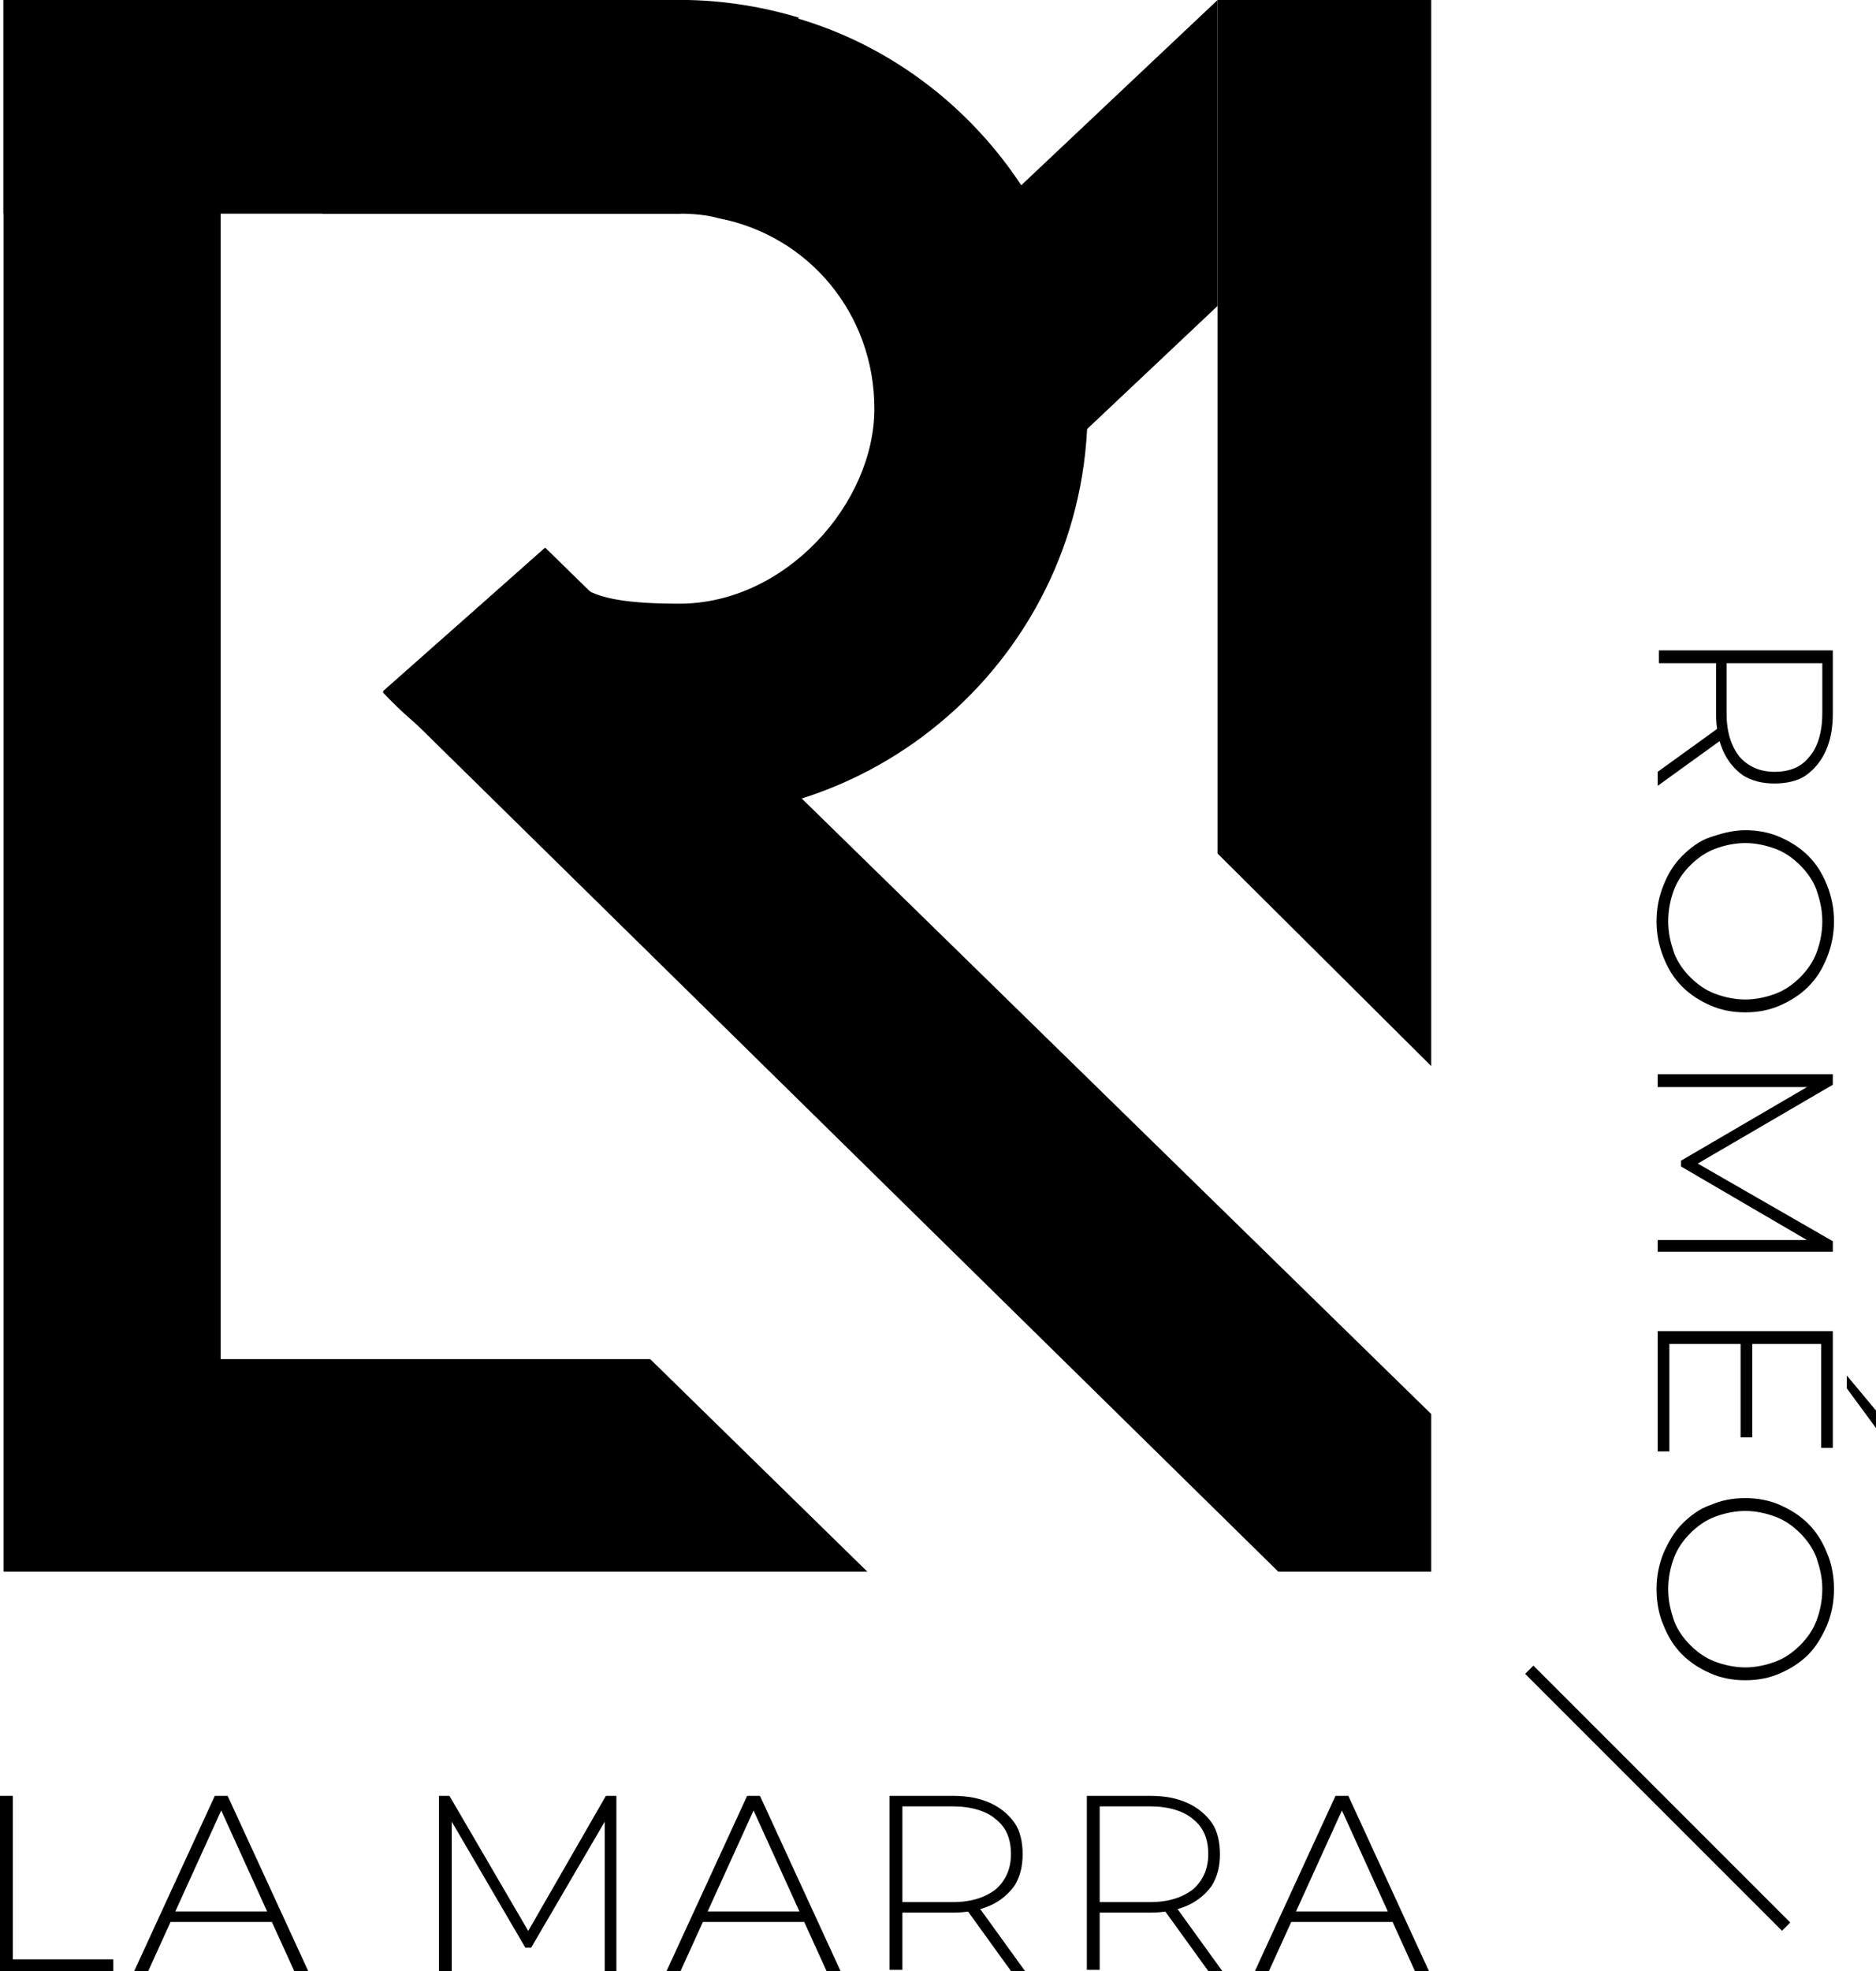
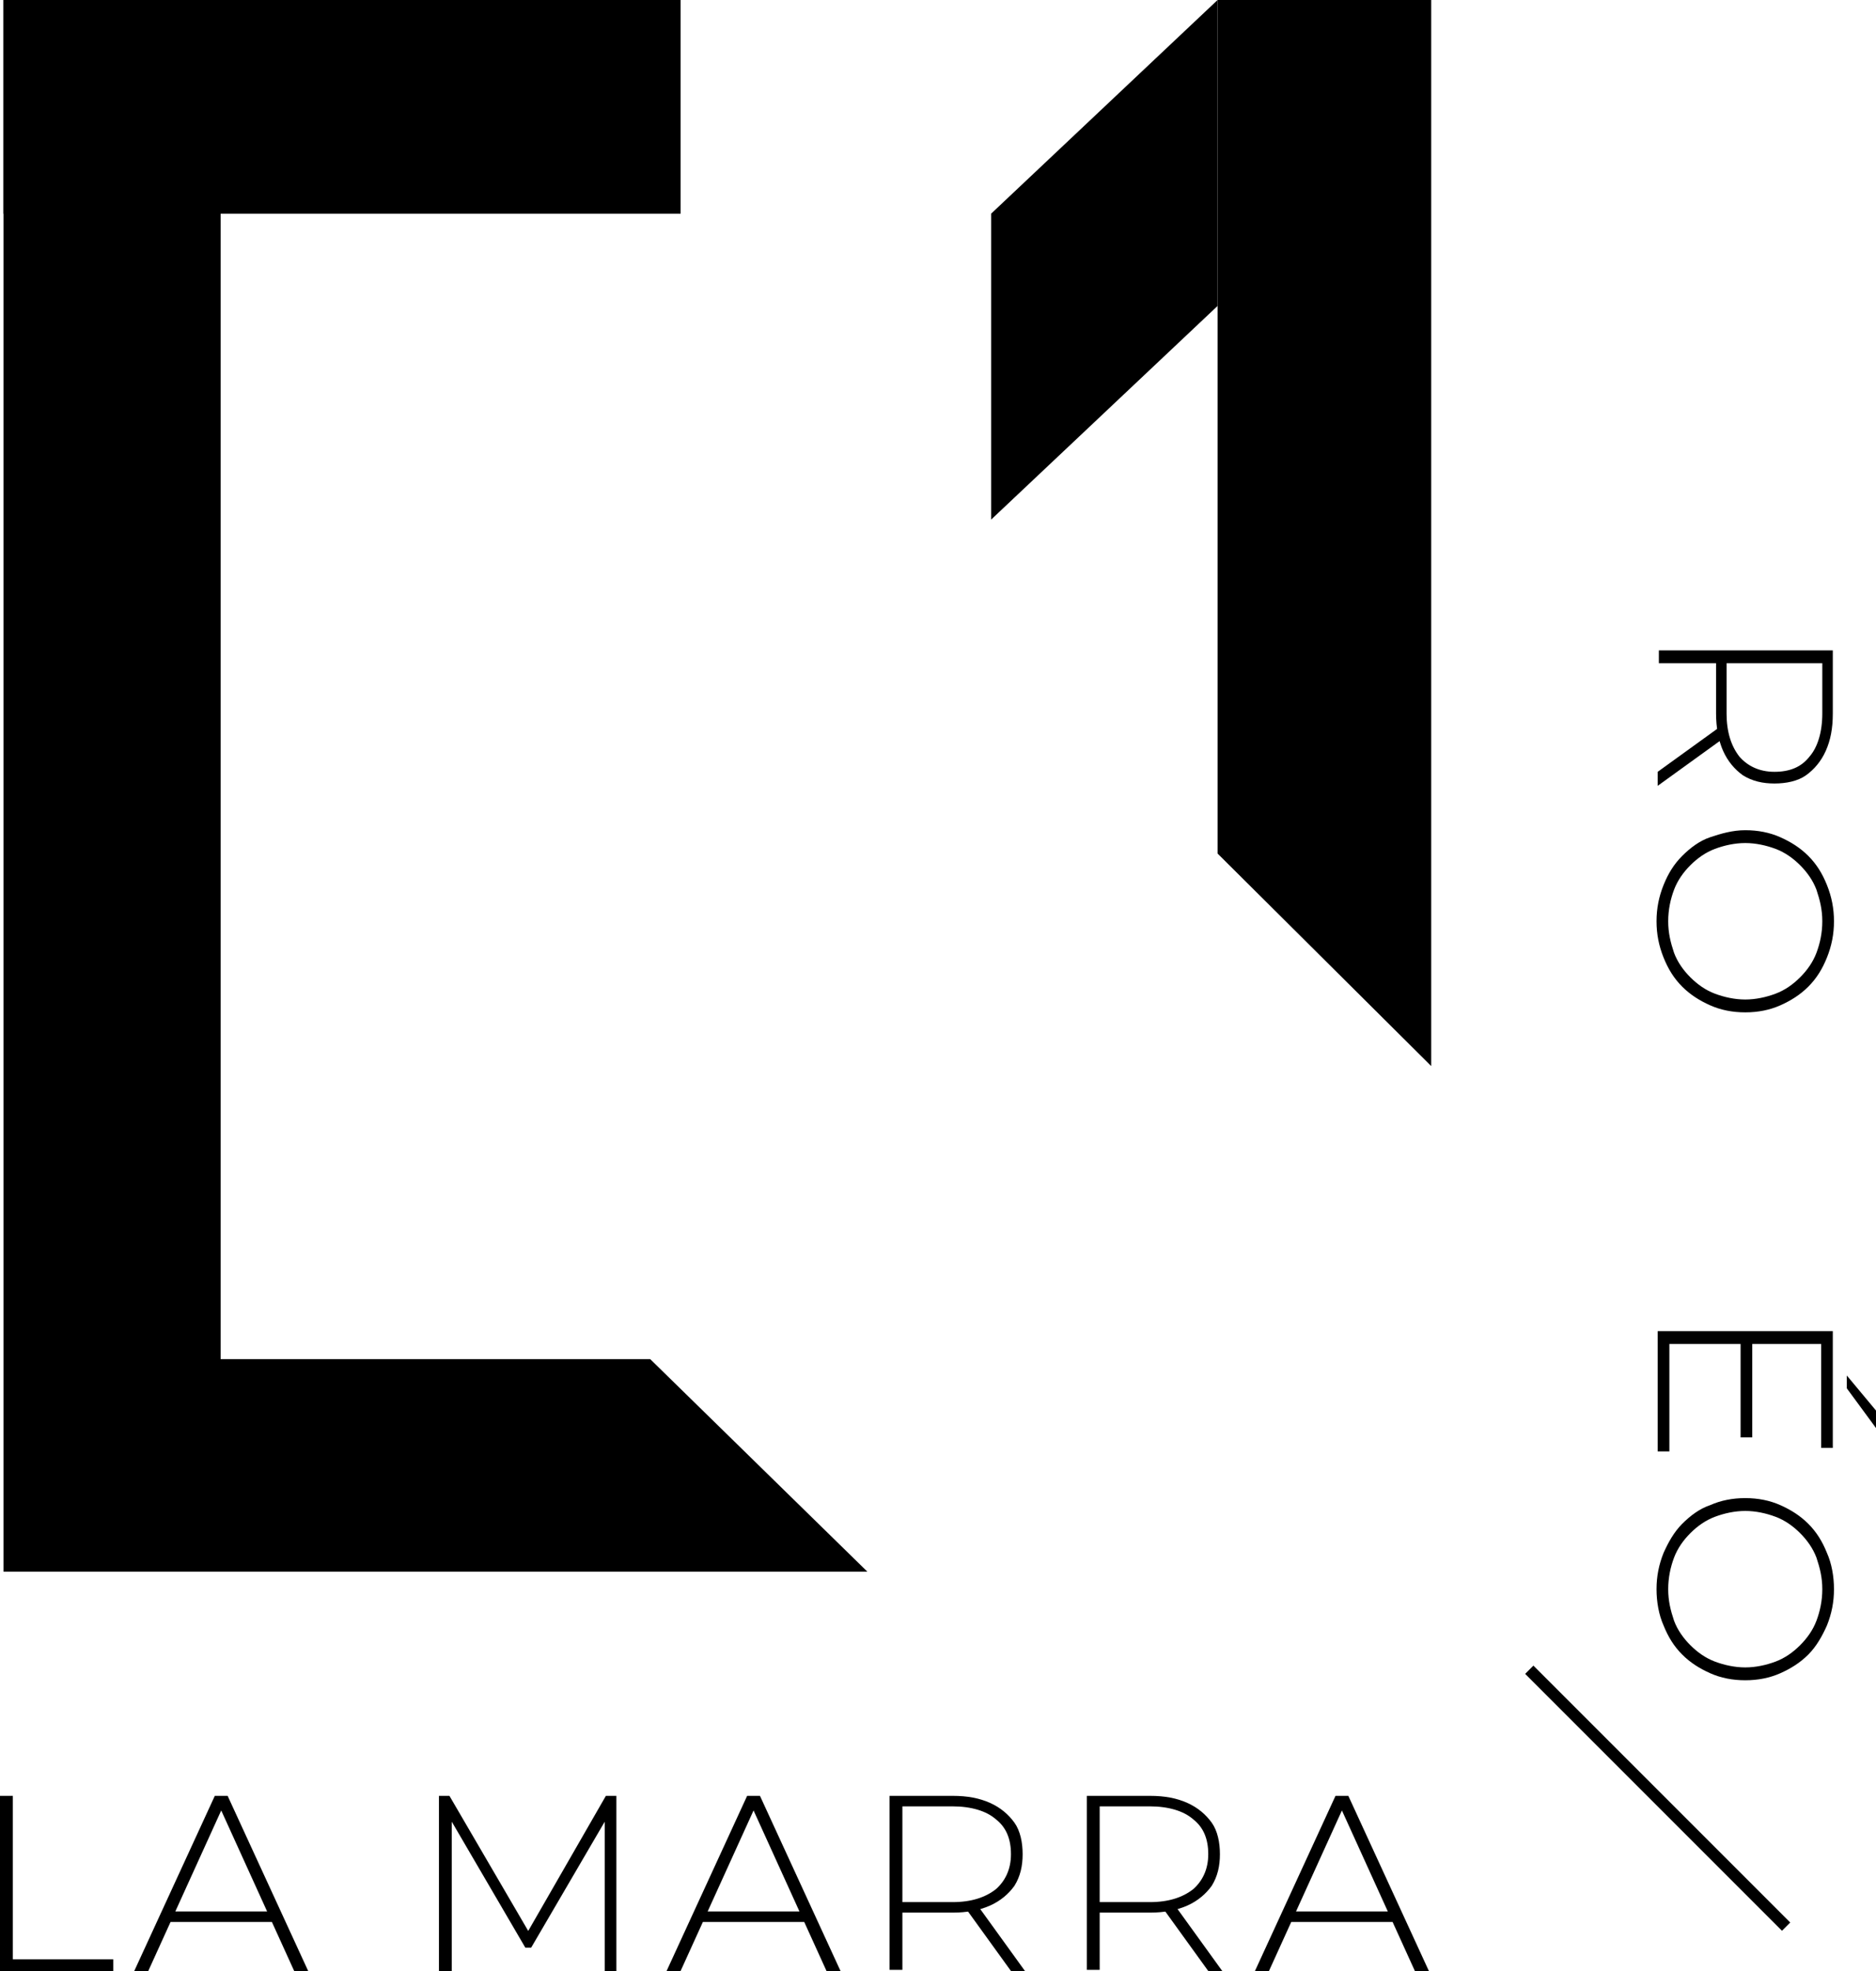
<svg xmlns="http://www.w3.org/2000/svg" id="uuid-ccc70d64-da83-41d1-8895-8103b22aa4ec" version="1.1" viewBox="0 0 160.7 168.8">
  <defs>
    <style>
      .st0 {
        fill: none;
        stroke: #000;
        stroke-miterlimit: 10;
      }
    </style>
  </defs>
  <g id="uuid-06022500-e93b-4c34-864b-bbfc208dd628">
    <g>
      <g>
        <g>
-           <polygon points="122.6 121.1 122.6 134.6 109.5 134.6 32.8 59.2 46.7 46.9 122.6 121.1" />
          <polygon points="18.9 0 .3 0 .3 134.6 74.3 134.6 55.7 116.4 18.9 116.4 18.9 0" />
          <rect x=".3" y="0" width="58" height="18.3" />
          <polygon points="104.3 0 84.9 18.3 84.9 44.5 104.3 26.2 104.3 0" />
          <polygon points="122.6 91.3 122.6 0 104.3 0 104.3 73.1 122.6 91.3" />
        </g>
-         <path d="M68.4,1.5c-17.1-5.1-33.3,3.3-40.8,16.8h30.6c1.2,0,2.3.1,3.4.4,7.7,1.5,13.3,8.2,13.3,16.3s-7.6,16.7-16.7,16.7-8.6-1.8-11.6-4.7l-13.8,12.3c6.4,6.8,15.1,10.7,25.4,10.7,20.7,0,37.7-18.3,34.6-40.2-1.9-13.2-11.6-24.4-24.4-28.2Z" />
      </g>
      <g>
-         <path d="M0,168.8v-15h1.1v14h8.6v1H0Z" />
+         <path d="M0,168.8v-15h1.1v14h8.6v1H0" />
        <path d="M11.5,168.8l6.9-15h1.1l6.9,15h-1.2l-6.5-14.3h.5l-6.5,14.3h-1.2ZM14.1,164.6l.4-.9h9l.4.9h-9.7Z" />
        <path d="M37.6,168.8v-15h.9l7,12h-.5l6.9-12h.9v15s-1,0-1,0v-13.3s.3,0,.3,0l-6.6,11.3h-.5l-6.6-11.3h.3v13.3h-1.1Z" />
        <path d="M57.1,168.8l6.9-15h1.1l6.9,15h-1.2l-6.5-14.3h.5l-6.5,14.3h-1.2ZM59.6,164.6l.4-.9h9l.4.9h-9.7Z" />
        <path d="M76.2,168.8v-15h5.4c1.3,0,2.3.2,3.2.6s1.6,1,2.1,1.7c.5.7.7,1.7.7,2.7s-.2,1.9-.7,2.7c-.5.7-1.2,1.3-2.1,1.7s-2,.6-3.2.6h-4.8l.5-.5v5.4h-1.1ZM77.3,163.4l-.5-.5h4.8c1.6,0,2.8-.4,3.7-1.1.8-.7,1.3-1.7,1.3-3s-.4-2.3-1.3-3c-.8-.7-2.1-1.1-3.7-1.1h-4.8l.5-.5v9.2ZM86.6,168.8l-3.9-5.4h1.2l3.9,5.4h-1.2Z" />
        <path d="M93.1,168.8v-15h5.4c1.3,0,2.3.2,3.2.6s1.6,1,2.1,1.7c.5.7.7,1.7.7,2.7s-.2,1.9-.7,2.7c-.5.7-1.2,1.3-2.1,1.7s-2,.6-3.2.6h-4.8l.5-.5v5.4h-1.1ZM94.2,163.4l-.5-.5h4.8c1.6,0,2.8-.4,3.7-1.1.8-.7,1.3-1.7,1.3-3s-.4-2.3-1.3-3c-.8-.7-2.1-1.1-3.7-1.1h-4.8l.5-.5v9.2ZM103.5,168.8l-3.9-5.4h1.2l3.9,5.4h-1.2Z" />
        <path d="M107.5,168.8l6.9-15h1.1l6.9,15h-1.2l-6.5-14.3h.5l-6.5,14.3h-1.2ZM110.1,164.6l.4-.9h9l.4.9h-9.7Z" />
      </g>
      <line class="st0" x1="131" y1="143" x2="153" y2="165" />
      <g>
        <path d="M142,55.7h15v5.4c0,1.3-.2,2.3-.6,3.2s-1,1.6-1.7,2.1c-.7.5-1.7.7-2.7.7s-1.9-.2-2.7-.7c-.7-.5-1.3-1.2-1.7-2.1s-.6-2-.6-3.2v-4.8l.5.5h-5.4v-1.1ZM142,66.1l5.4-3.9v1.2l-5.4,3.9v-1.2ZM147.4,56.8l.5-.5v4.8c0,1.6.4,2.8,1.1,3.7.7.8,1.7,1.3,3,1.3s2.3-.4,3-1.3c.7-.8,1.1-2.1,1.1-3.7v-4.8l.5.5h-9.2Z" />
        <path d="M141.9,78.9c0-1.1.2-2.1.6-3.1s.9-1.8,1.6-2.5c.7-.7,1.5-1.3,2.4-1.6s1.9-.6,3-.6,2.1.2,3,.6c.9.4,1.7.9,2.4,1.6.7.7,1.2,1.5,1.6,2.5s.6,2,.6,3.1-.2,2.1-.6,3.1-.9,1.8-1.6,2.5c-.7.7-1.5,1.2-2.4,1.6-.9.4-1.9.6-3,.6s-2.1-.2-3-.6c-.9-.4-1.7-.9-2.4-1.6-.7-.7-1.2-1.5-1.6-2.5s-.6-2-.6-3.1ZM142.9,78.9c0,1,.2,1.8.5,2.7.3.8.8,1.5,1.4,2.1.6.6,1.3,1.1,2.1,1.4s1.7.5,2.6.5,1.8-.2,2.6-.5c.8-.3,1.5-.8,2.1-1.4.6-.6,1.1-1.3,1.4-2.1.3-.8.5-1.7.5-2.7s-.2-1.8-.5-2.7c-.3-.8-.8-1.5-1.4-2.1-.6-.6-1.3-1.1-2.1-1.4-.8-.3-1.7-.5-2.6-.5s-1.8.2-2.6.5-1.5.8-2.1,1.4c-.6.6-1.1,1.3-1.4,2.1-.3.8-.5,1.7-.5,2.7Z" />
-         <path d="M142,92h15v.9l-12,7v-.5l12,6.9v.9h-15s0-1,0-1h13.3s0,.3,0,.3l-11.3-6.6v-.5l11.3-6.6v.3h-13.3v-1.1Z" />
        <path d="M143,115.1v9.2h-1v-10.3h15v10h-1v-8.9h-13ZM150.1,115v8.1h-1v-8.1h1ZM158.2,117.8l2.5,3v1.5l-2.5-3.4v-1.2Z" />
        <path d="M141.9,136.1c0-1.1.2-2.1.6-3.1.4-.9.9-1.8,1.6-2.5.7-.7,1.5-1.3,2.4-1.6.9-.4,1.9-.6,3-.6s2.1.2,3,.6c.9.4,1.7.9,2.4,1.6.7.7,1.2,1.5,1.6,2.5.4.9.6,2,.6,3.1s-.2,2.1-.6,3.1c-.4.9-.9,1.8-1.6,2.5-.7.7-1.5,1.2-2.4,1.6-.9.4-1.9.6-3,.6s-2.1-.2-3-.6c-.9-.4-1.7-.9-2.4-1.6-.7-.7-1.2-1.5-1.6-2.5-.4-.9-.6-2-.6-3.1ZM142.9,136.1c0,1,.2,1.8.5,2.7.3.8.8,1.5,1.4,2.1.6.6,1.3,1.1,2.1,1.4.8.3,1.7.5,2.6.5s1.8-.2,2.6-.5c.8-.3,1.5-.8,2.1-1.4s1.1-1.3,1.4-2.1c.3-.8.5-1.7.5-2.7s-.2-1.8-.5-2.7c-.3-.8-.8-1.5-1.4-2.1-.6-.6-1.3-1.1-2.1-1.4-.8-.3-1.7-.5-2.6-.5s-1.8.2-2.6.5c-.8.3-1.5.8-2.1,1.4-.6.6-1.1,1.3-1.4,2.1-.3.8-.5,1.7-.5,2.7Z" />
      </g>
    </g>
  </g>
</svg>